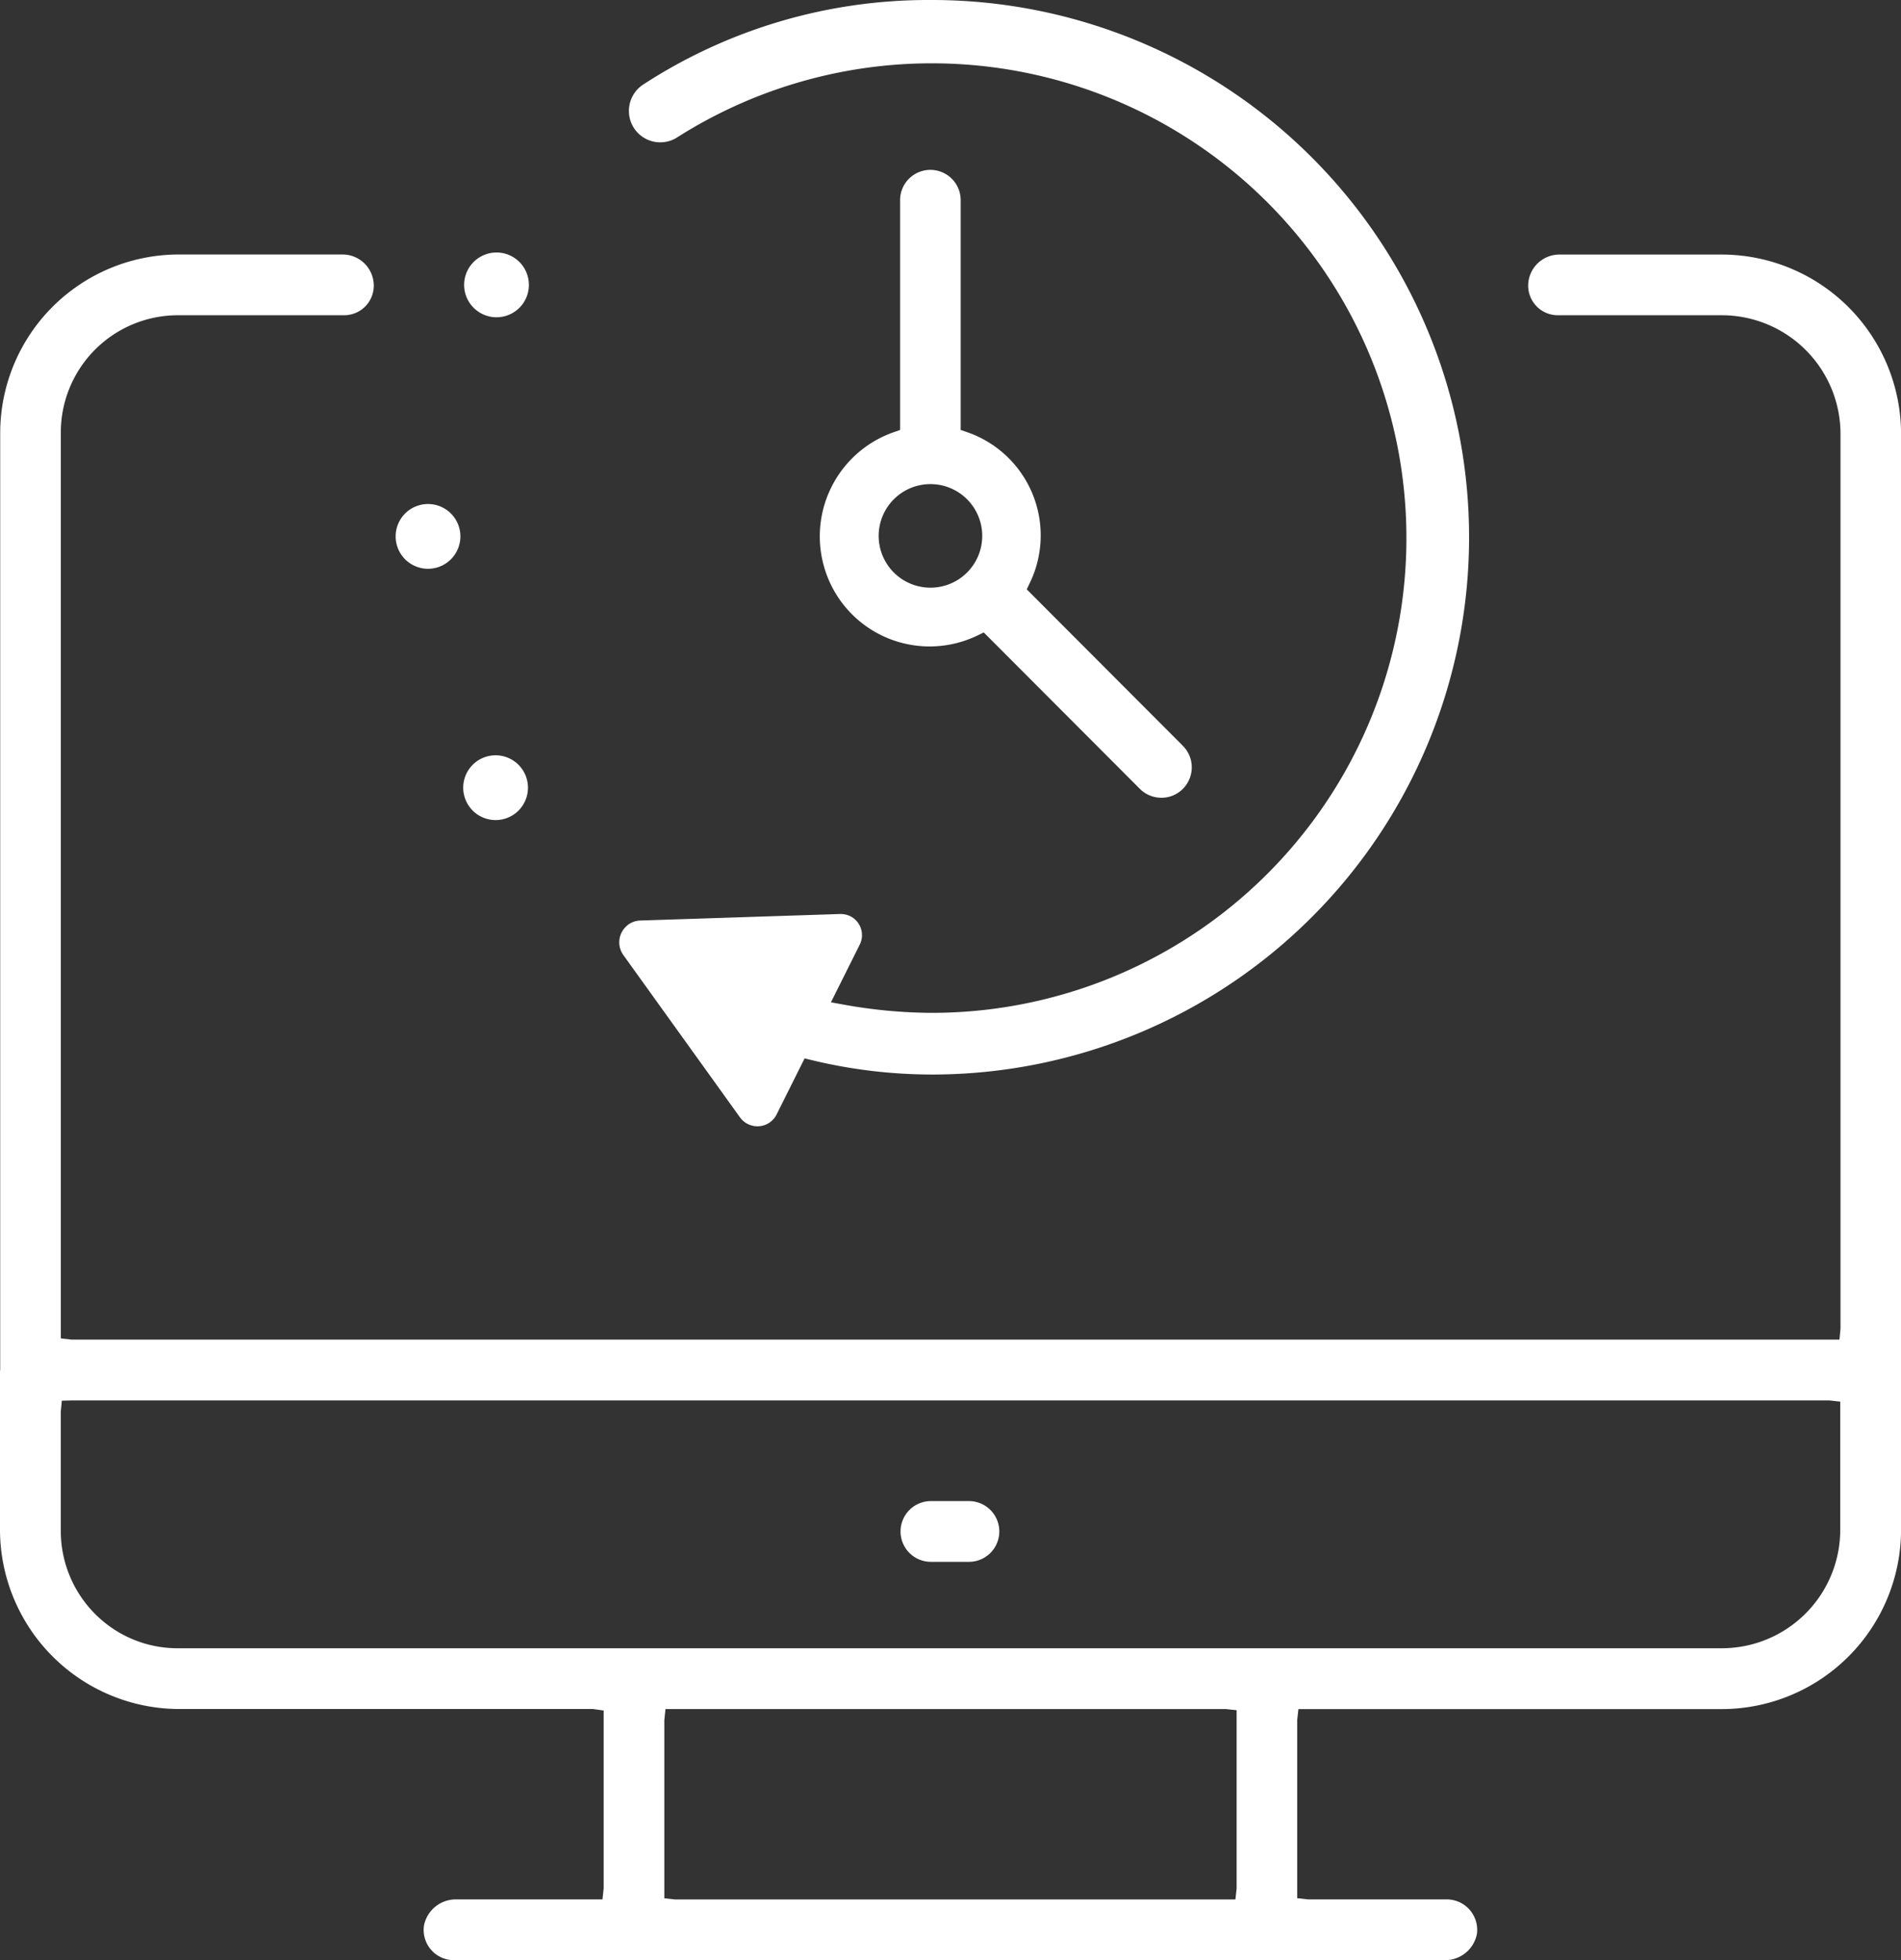
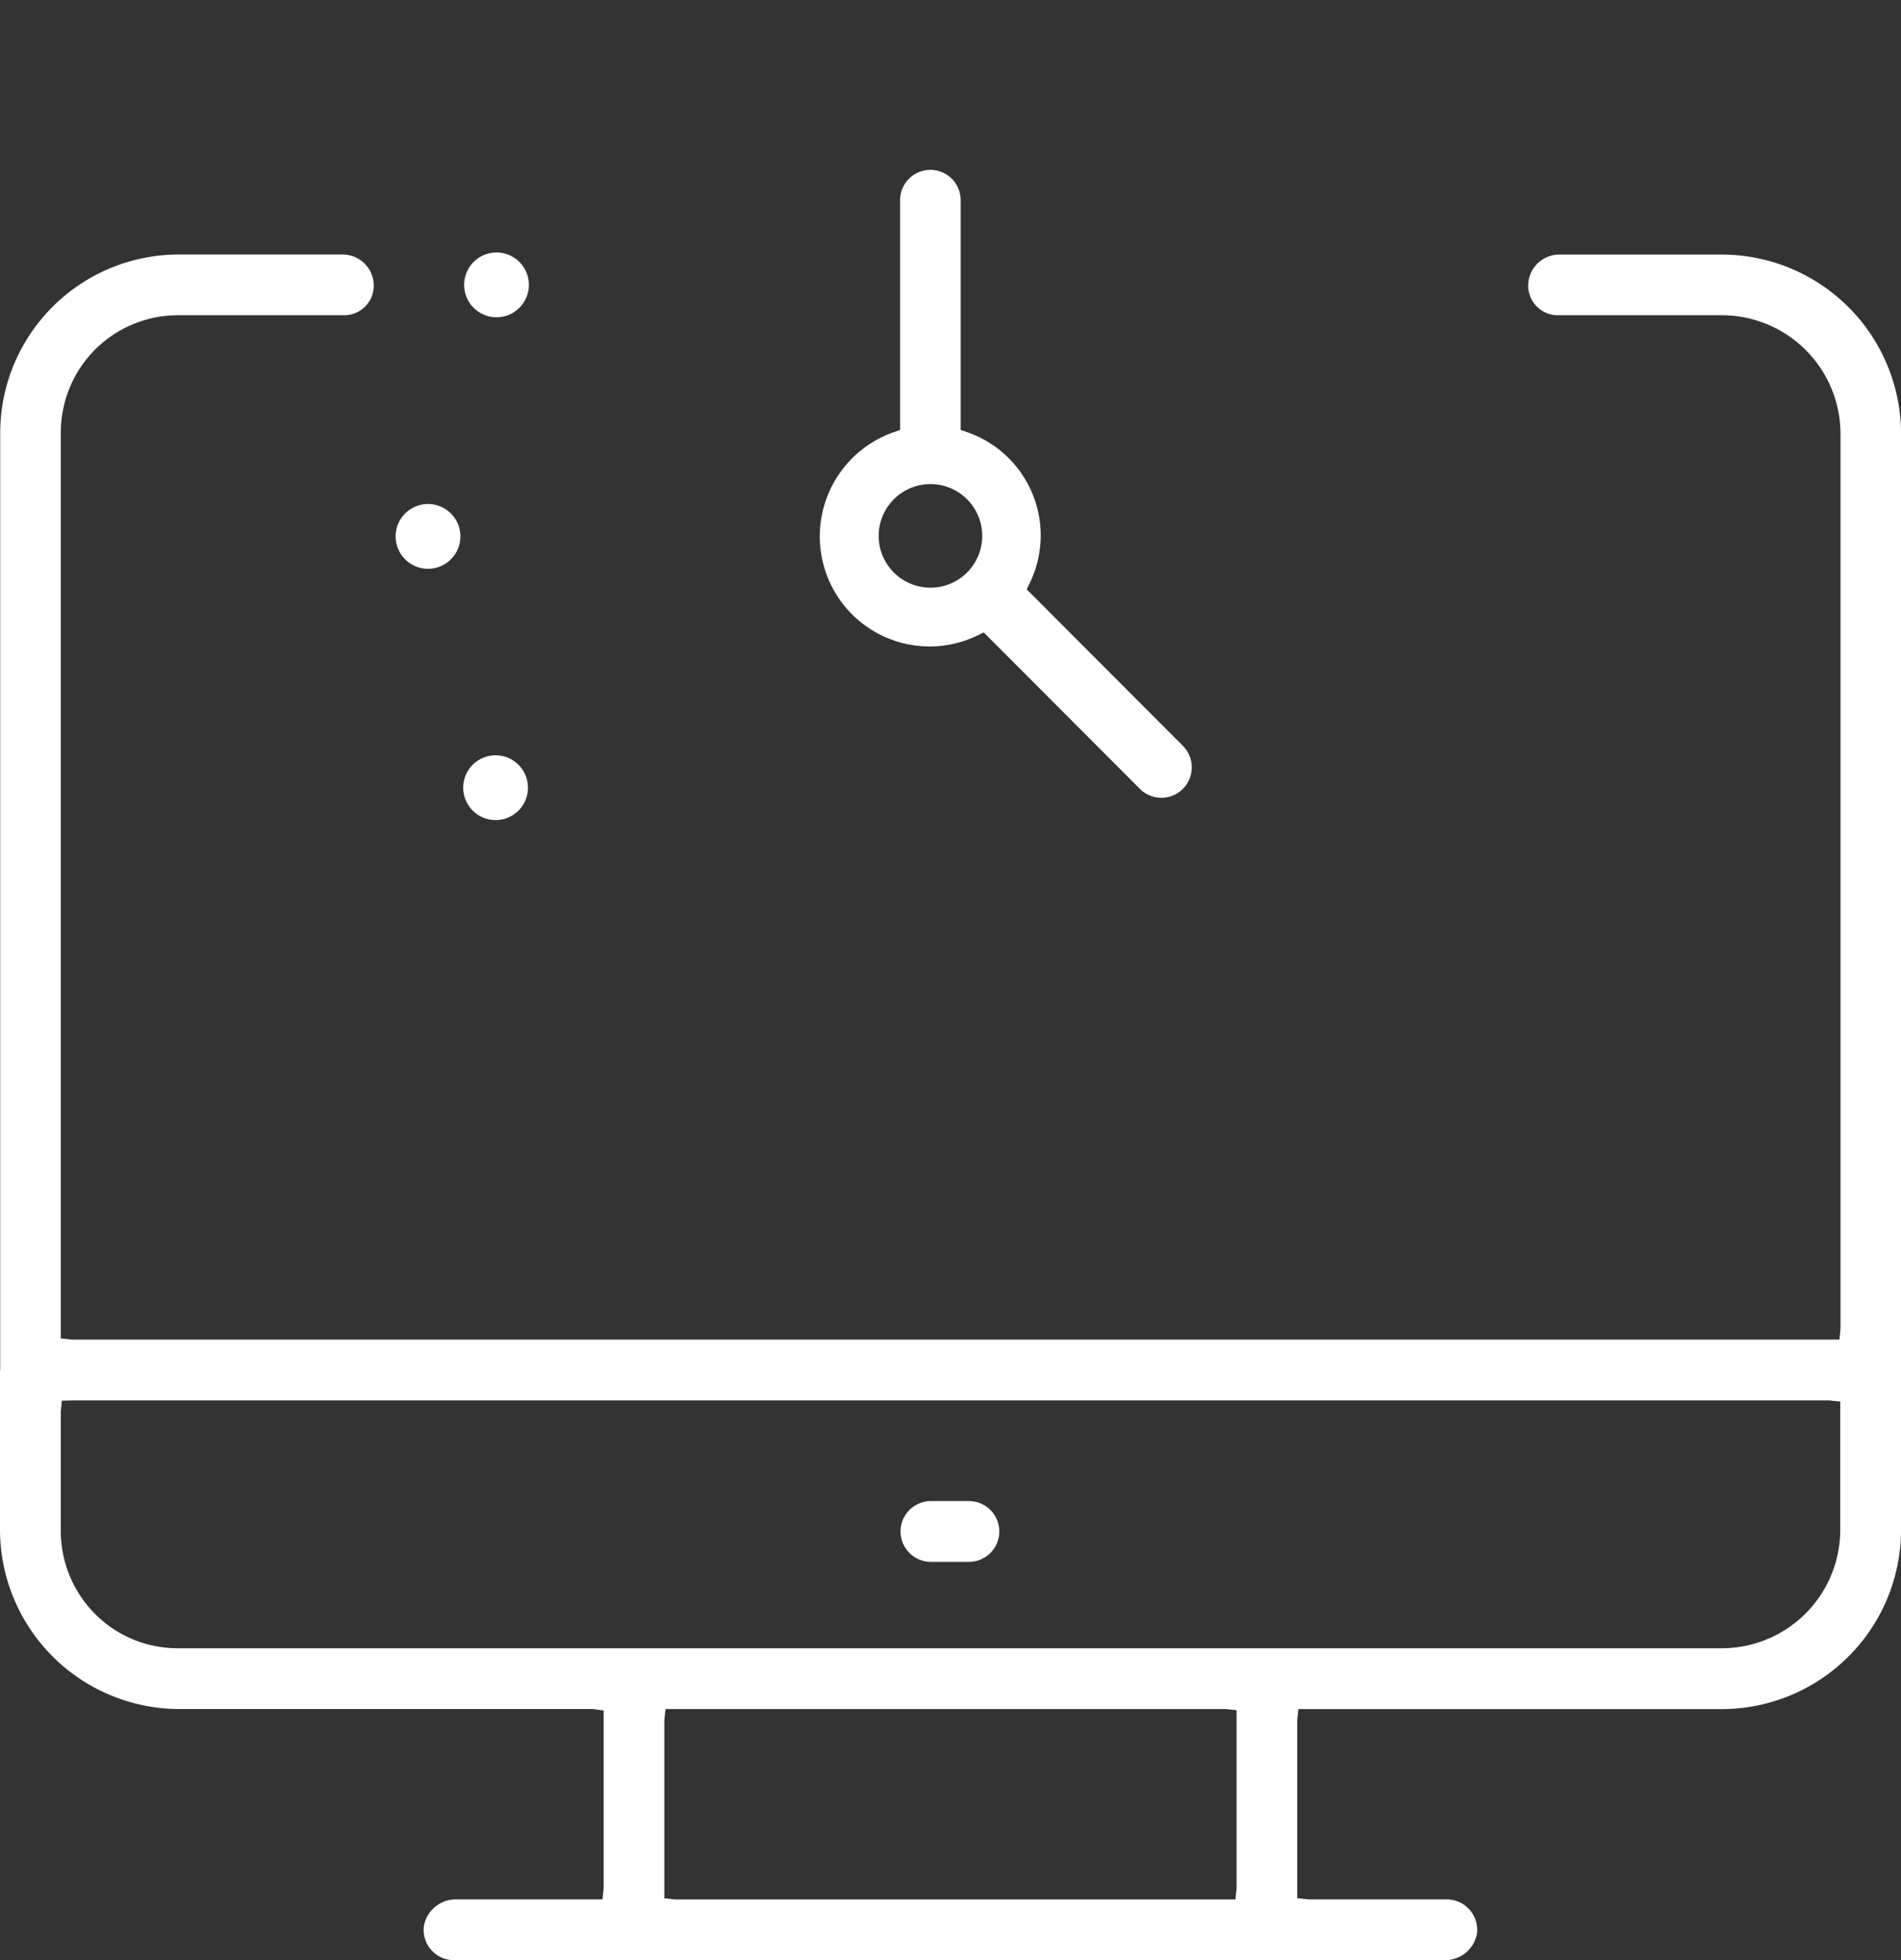
<svg xmlns="http://www.w3.org/2000/svg" width="97" height="100" viewBox="0 0 97 100">
  <rect x="0" y="0" width="97" height="100" fill="#333333" stroke="none" />
  <g id="Group_238" data-name="Group 238" transform="translate(-624.589 -3978.304)">
    <path id="Path_1339" data-name="Path 1339" d="M683.849,4019a1.536,1.536,0,0,1-1.1-.456l-7.963-7.976-.316.153a5.735,5.735,0,0,1-.6.248,5.6,5.6,0,0,1-7.14-3.459,5.632,5.632,0,0,1,3.455-7.156l.332-.115V3988.56a1.546,1.546,0,1,1,3.091-.011v11.688l.334.115a5.573,5.573,0,0,1,3.19,7.7l-.153.317,7.965,7.98a1.557,1.557,0,0,1,0,2.2,1.54,1.54,0,0,1-1.094.453Zm-11.78-16a2.642,2.642,0,1,0,2.639,2.64A2.643,2.643,0,0,0,672.069,4003Z" fill="#fff" />
    <path id="Path_1340" data-name="Path 1340" d="M672.076,4057.98a1.55,1.55,0,0,1,.028-3.1h1.931a1.55,1.55,0,0,1-.011,3.1h-1.948Z" fill="#fff" />
    <path id="Path_1341" data-name="Path 1341" d="M647.751,4078.3a1.542,1.542,0,0,1-1.527-1.773,1.655,1.655,0,0,1,1.622-1.327h7.485l.06-.556v-9.08l-.541-.076H633.657a9.163,9.163,0,0,1-9.068-9.085v-8.128l.01-.121v-47.752a9.116,9.116,0,0,1,9.1-9.115h8.375a1.59,1.59,0,0,1,1.587,1.589,1.51,1.51,0,0,1-1.506,1.51h-8.516a5.976,5.976,0,0,0-5.946,5.982v46.214l.556.062h90.2l.053-.564v-45.638a6.059,6.059,0,0,0-6.047-6.056h-8.385a1.511,1.511,0,0,1-1.505-1.506,1.592,1.592,0,0,1,1.587-1.59h8.3a9.159,9.159,0,0,1,9.14,9.157v55.888a9.159,9.159,0,0,1-9.139,9.157H690.842l-.062.556v9.091l.556.061h7.085a1.446,1.446,0,0,1,.218.017,1.552,1.552,0,0,1,1.308,1.757,1.65,1.65,0,0,1-1.619,1.326Zm10.736-12.251v9.095l.556.06h28.584l.062-.555v-9.1l-.557-.06H658.547Zm-30.743-16.29-.053.549v6.089a6,6,0,0,0,2.63,4.97,5.92,5.92,0,0,0,3.329,1.021h78.807a6.045,6.045,0,0,0,6.032-6.041l0-6.541-.557-.061H628.24Z" fill="#fff" />
-     <path id="Path_1342" data-name="Path 1342" d="M663.237,4035.761a1.1,1.1,0,0,1-.888-.453l-5.941-8.266a1.114,1.114,0,0,1,.079-1.426,1.093,1.093,0,0,1,.774-.352l10.174-.332a1.146,1.146,0,0,1,.568.125,1.082,1.082,0,0,1,.442,1.462l-1.456,2.916.648.119a25.858,25.858,0,0,0,4.46.42,24.22,24.22,0,1,0-12.973-44.65,1.6,1.6,0,0,1-2.2-.508,1.609,1.609,0,0,1,.505-2.212,26.662,26.662,0,0,1,14.536-4.3h.137a27.408,27.408,0,0,1,.08,54.816,26.2,26.2,0,0,1-6.155-.73l-.383-.092-1.414,2.831a1.107,1.107,0,0,1-.349.424A1.084,1.084,0,0,1,663.237,4035.761Z" fill="#fff" />
    <path id="Path_1343" data-name="Path 1343" d="M649.927,3994.489a1.652,1.652,0,1,1,1.649-1.651A1.652,1.652,0,0,1,649.927,3994.489Z" fill="#fff" />
    <path id="Path_1344" data-name="Path 1344" d="M646.433,4007.32a1.652,1.652,0,1,1,1.648-1.653A1.653,1.653,0,0,1,646.433,4007.32Z" fill="#fff" />
    <path id="Path_1345" data-name="Path 1345" d="M649.88,4020.139a1.652,1.652,0,1,1,1.649-1.651A1.651,1.651,0,0,1,649.88,4020.139Z" fill="#fff" />
  </g>
</svg>